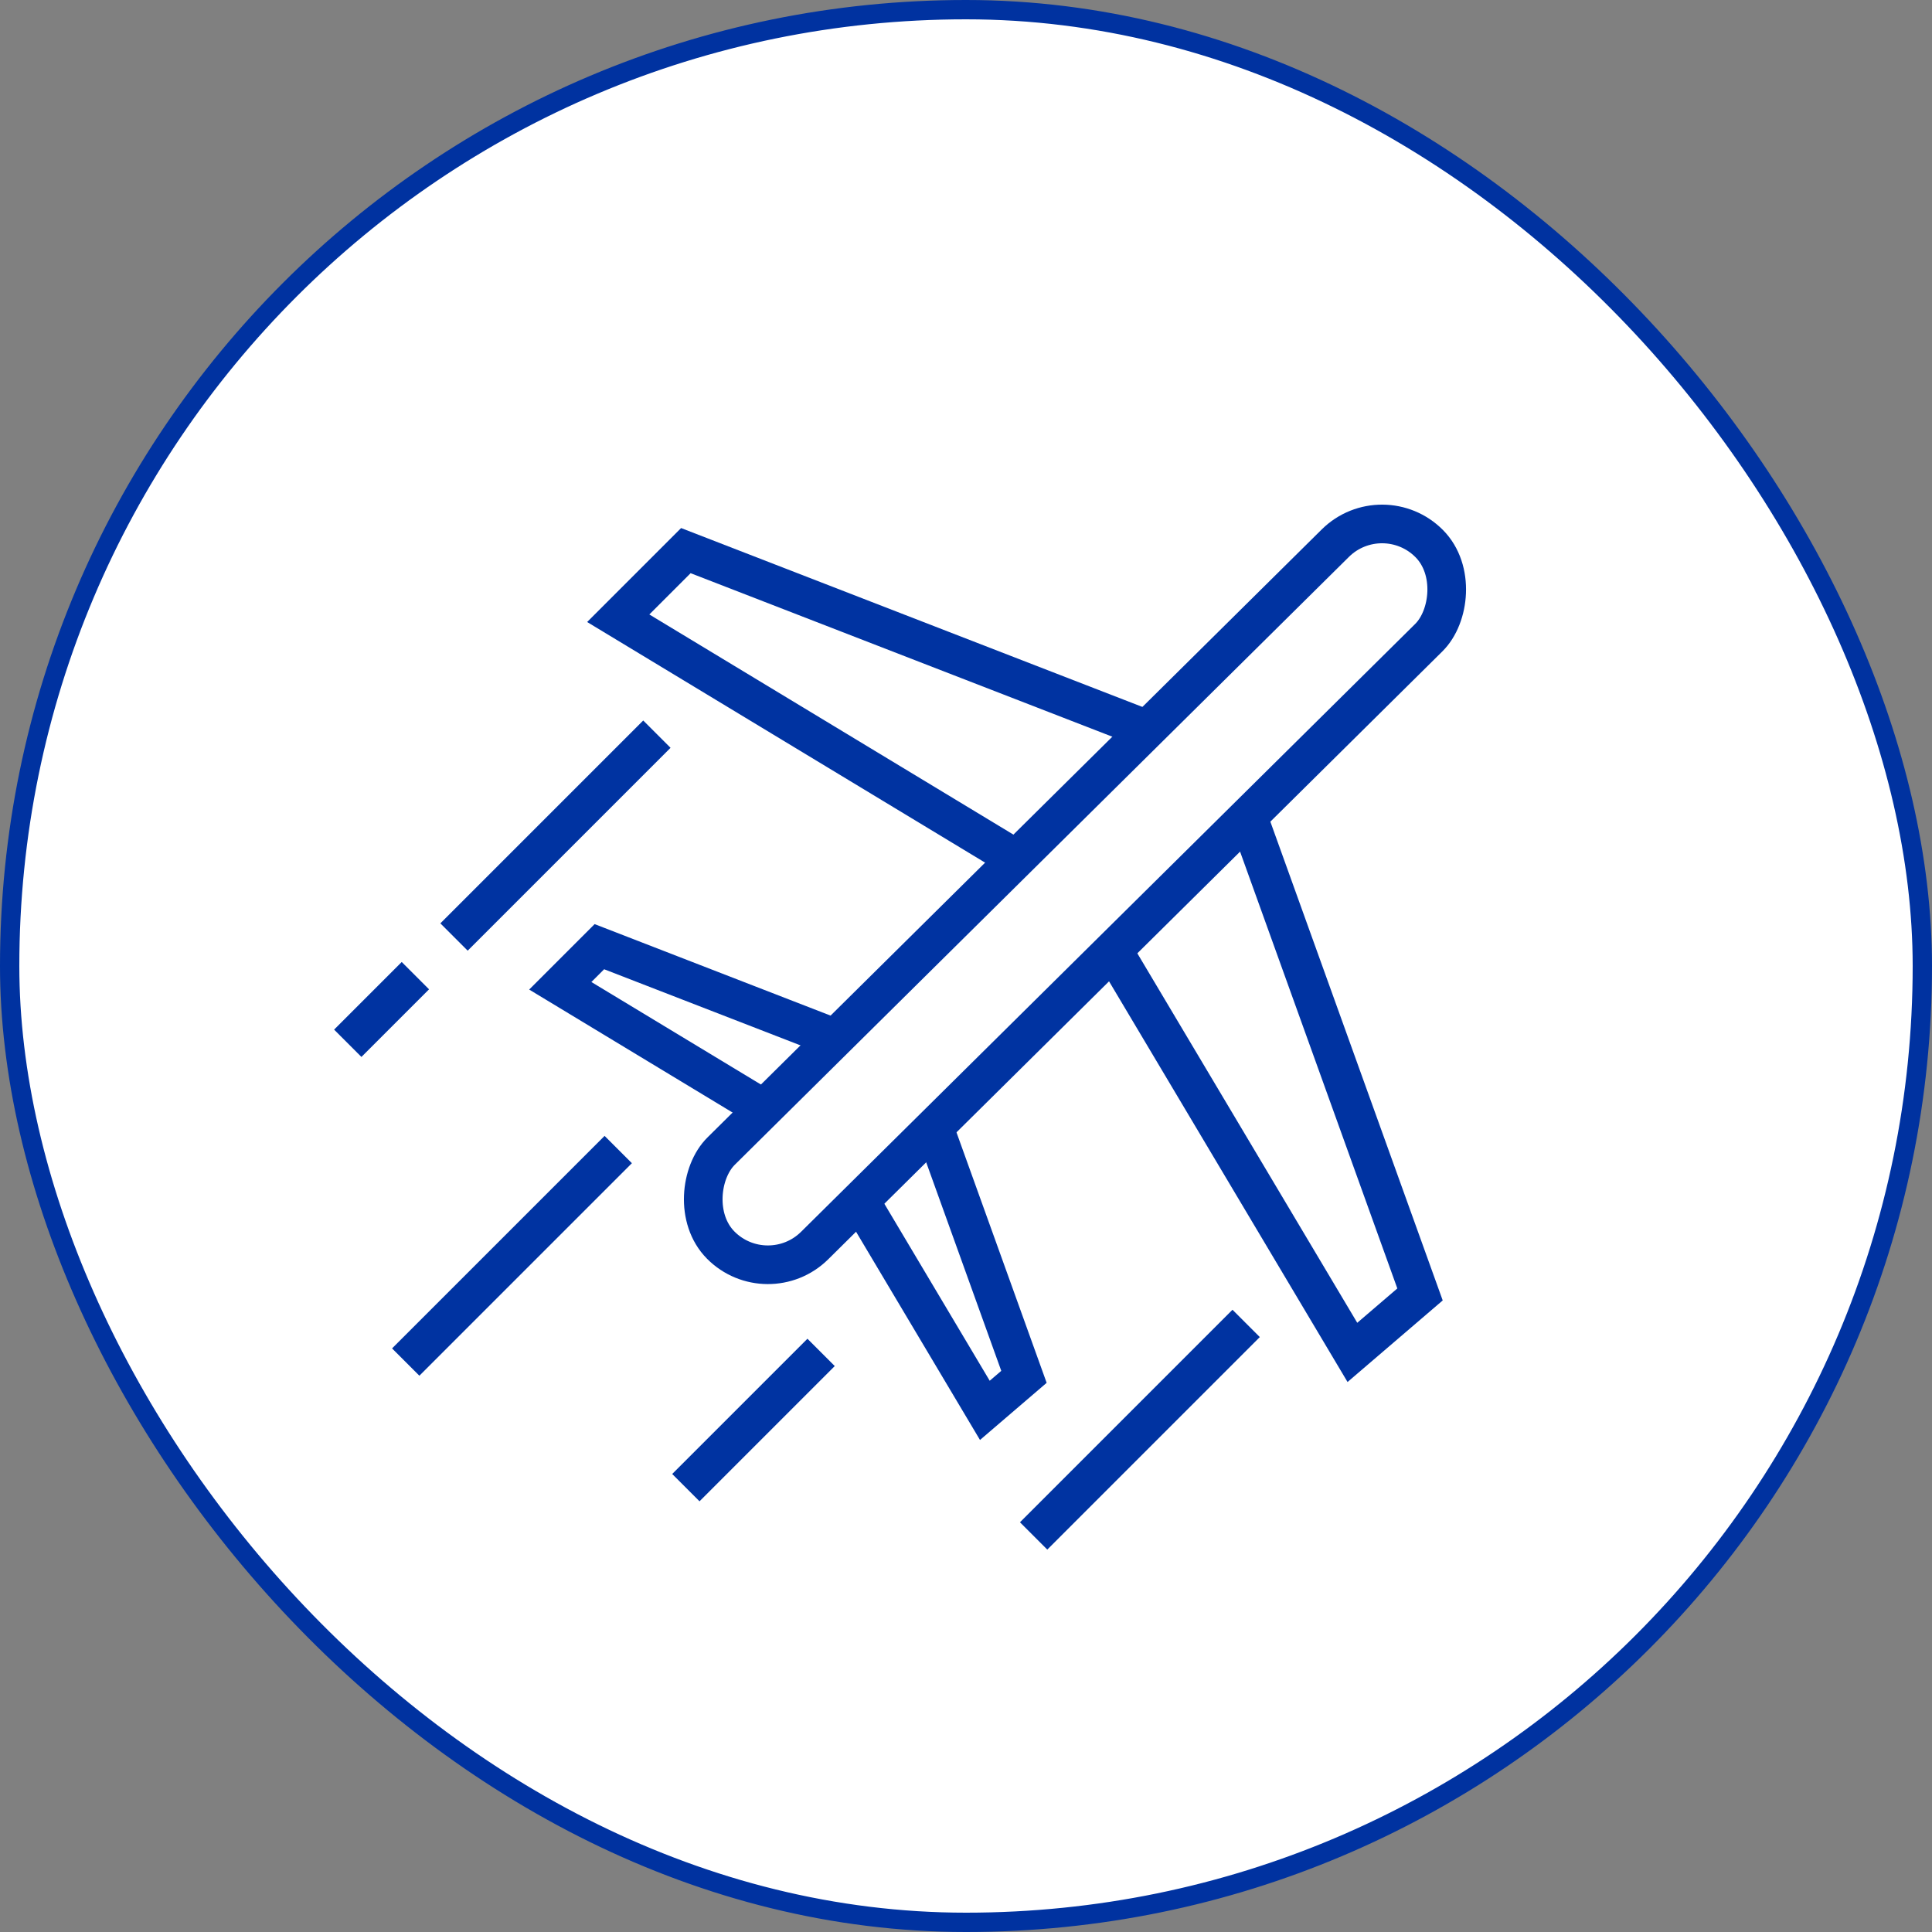
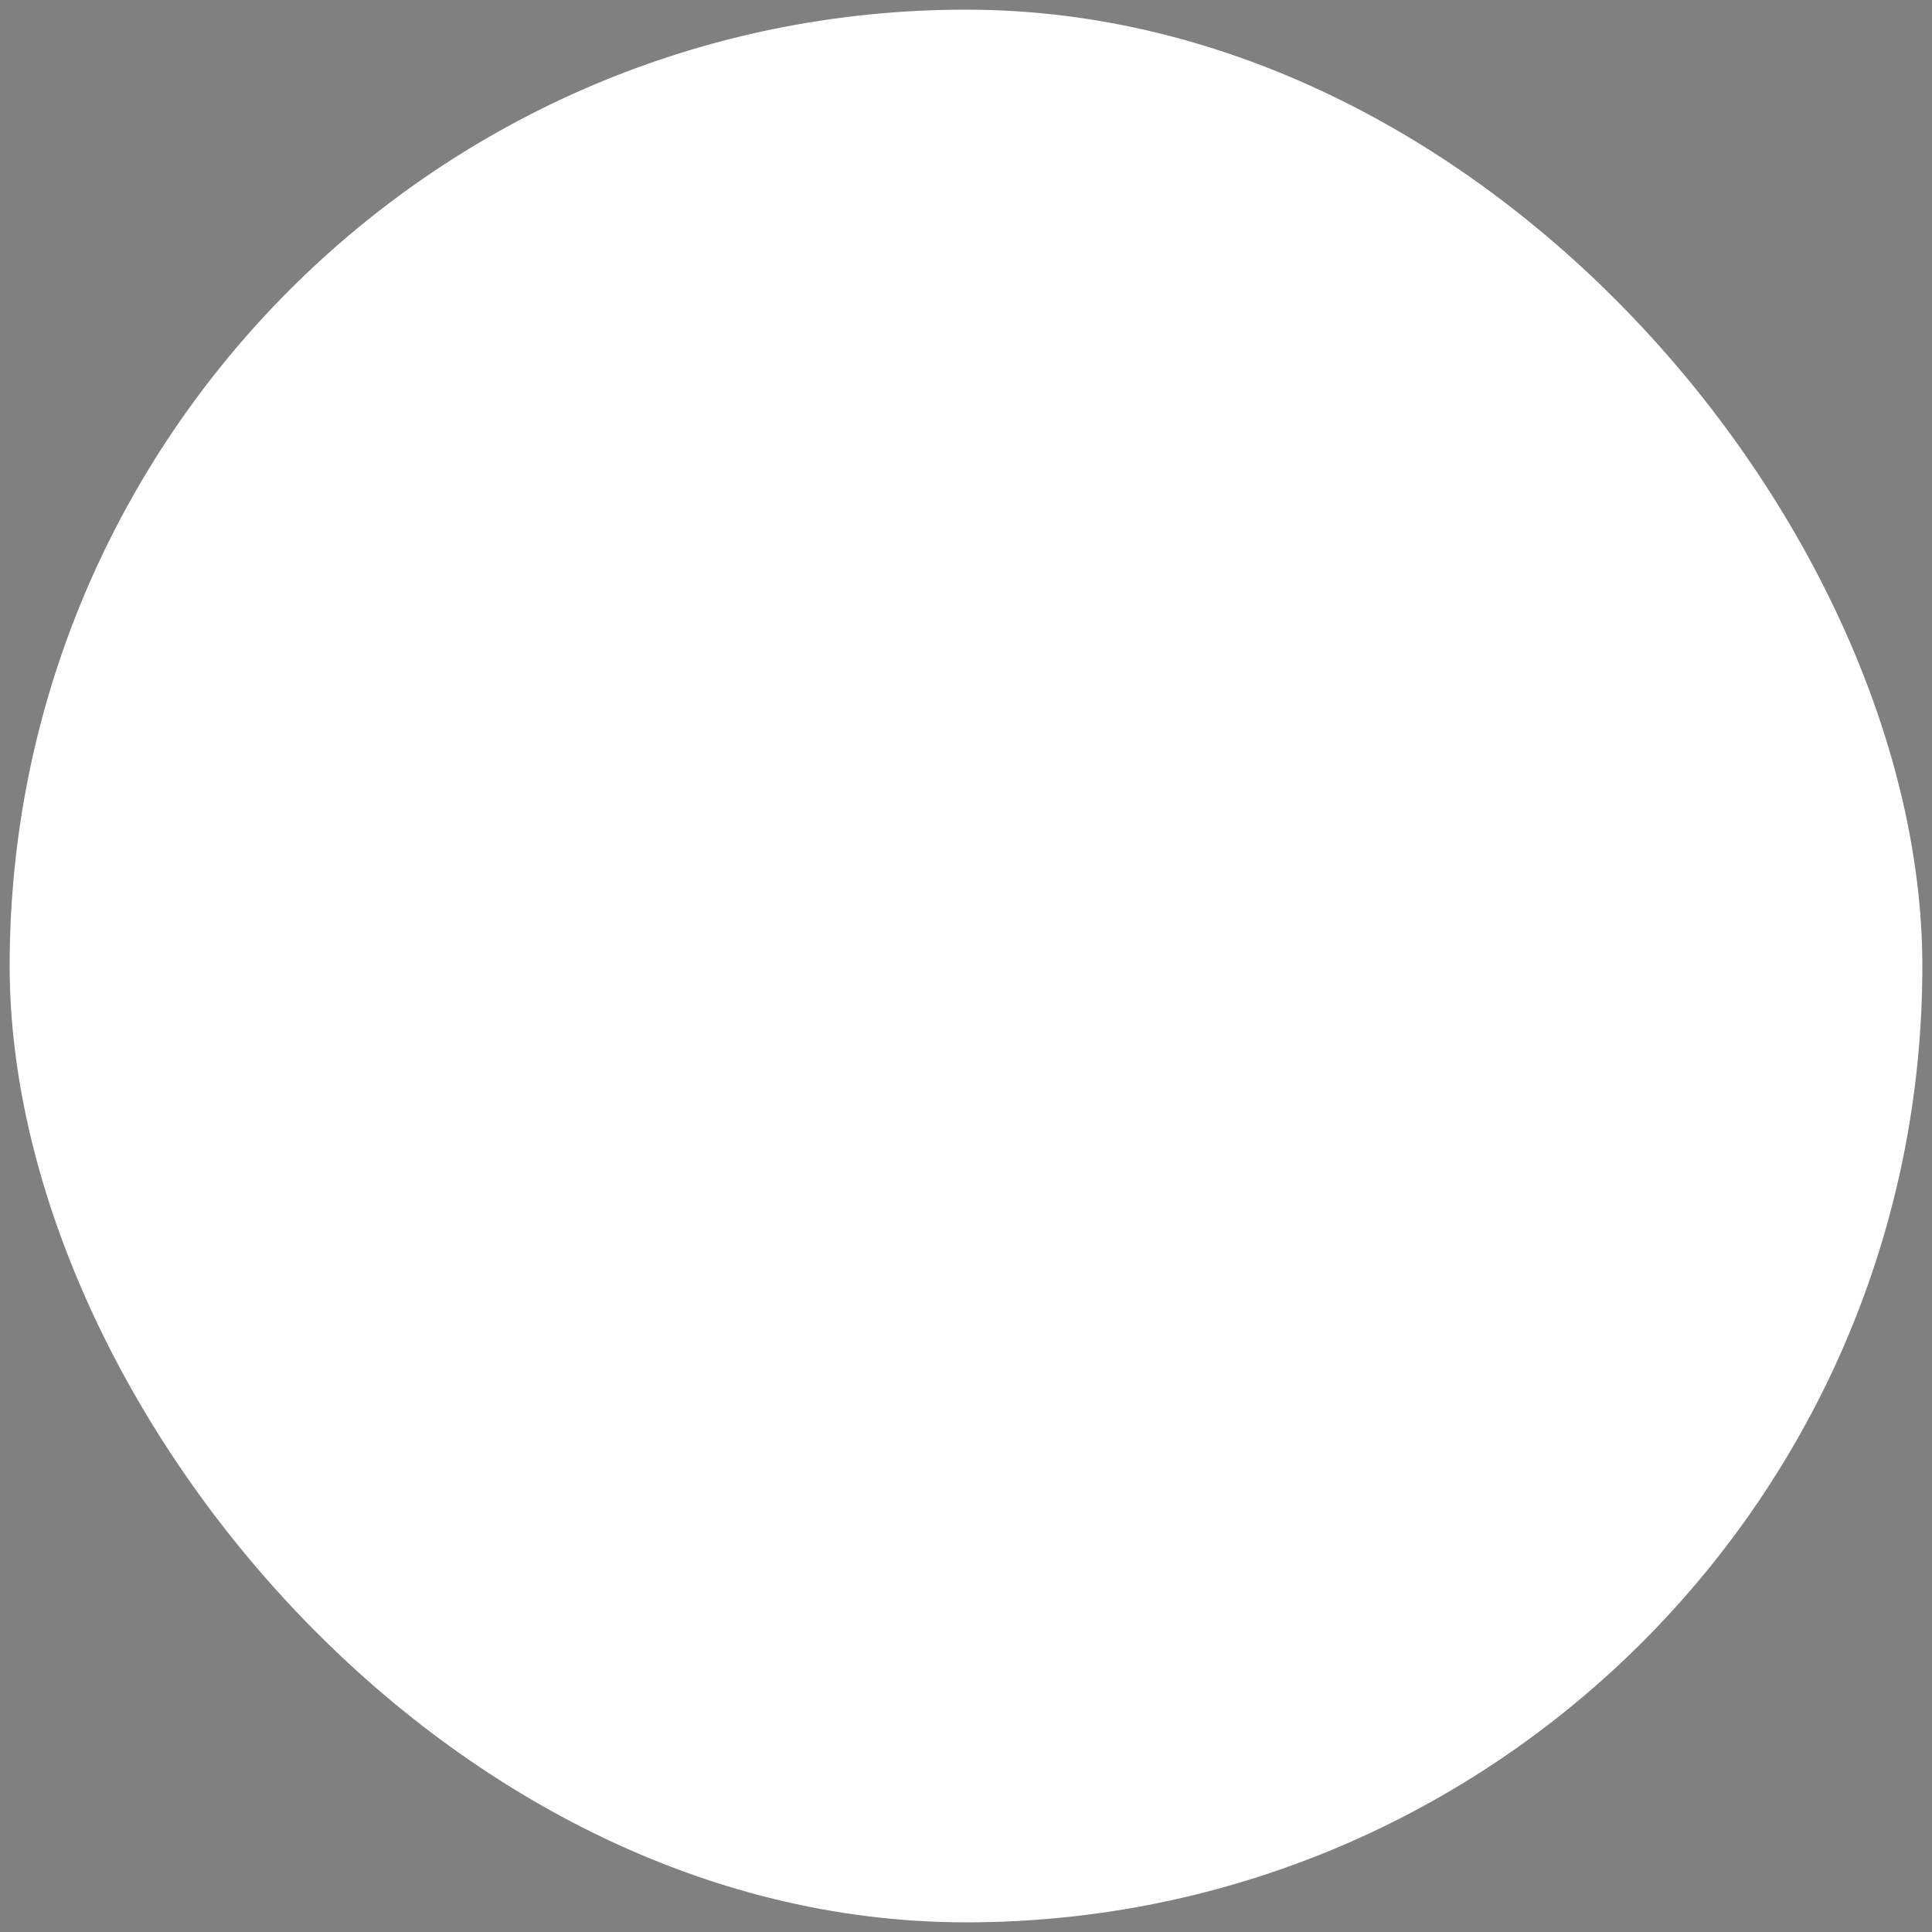
<svg xmlns="http://www.w3.org/2000/svg" width="100" height="100" fill="none">
  <rect width="100%" height="100%" fill="#808080" stroke="none" />
  <rect x=".5" y=".5" width="99" height="99" rx="49.5" fill="#fff" />
-   <path d="m64.5 68.5-11 11M34 38 23.5 48.5M21.5 50.5 18 54M32 59.5l-11 11M42.5 70l-7 7M53.5 45 32 32l3.5-3.5L60 38l4.5 4 9 25-3.5 3-12.5-21M41.434 58.542 29 51.024 31.024 49l14.169 5.494 2.602 2.313L53 71.265 50.976 73l-7.229-12.145" stroke="#0033A1" stroke-width="2" />
-   <rect x="71.56" y="25.695" width="6.879" height="51.607" rx="3.44" transform="rotate(45.293 71.56 25.695)" fill="#fff" stroke="#0033A1" stroke-width="2" />
-   <rect x=".5" y=".5" width="99" height="99" rx="49.5" stroke="#0032A0" />
</svg>